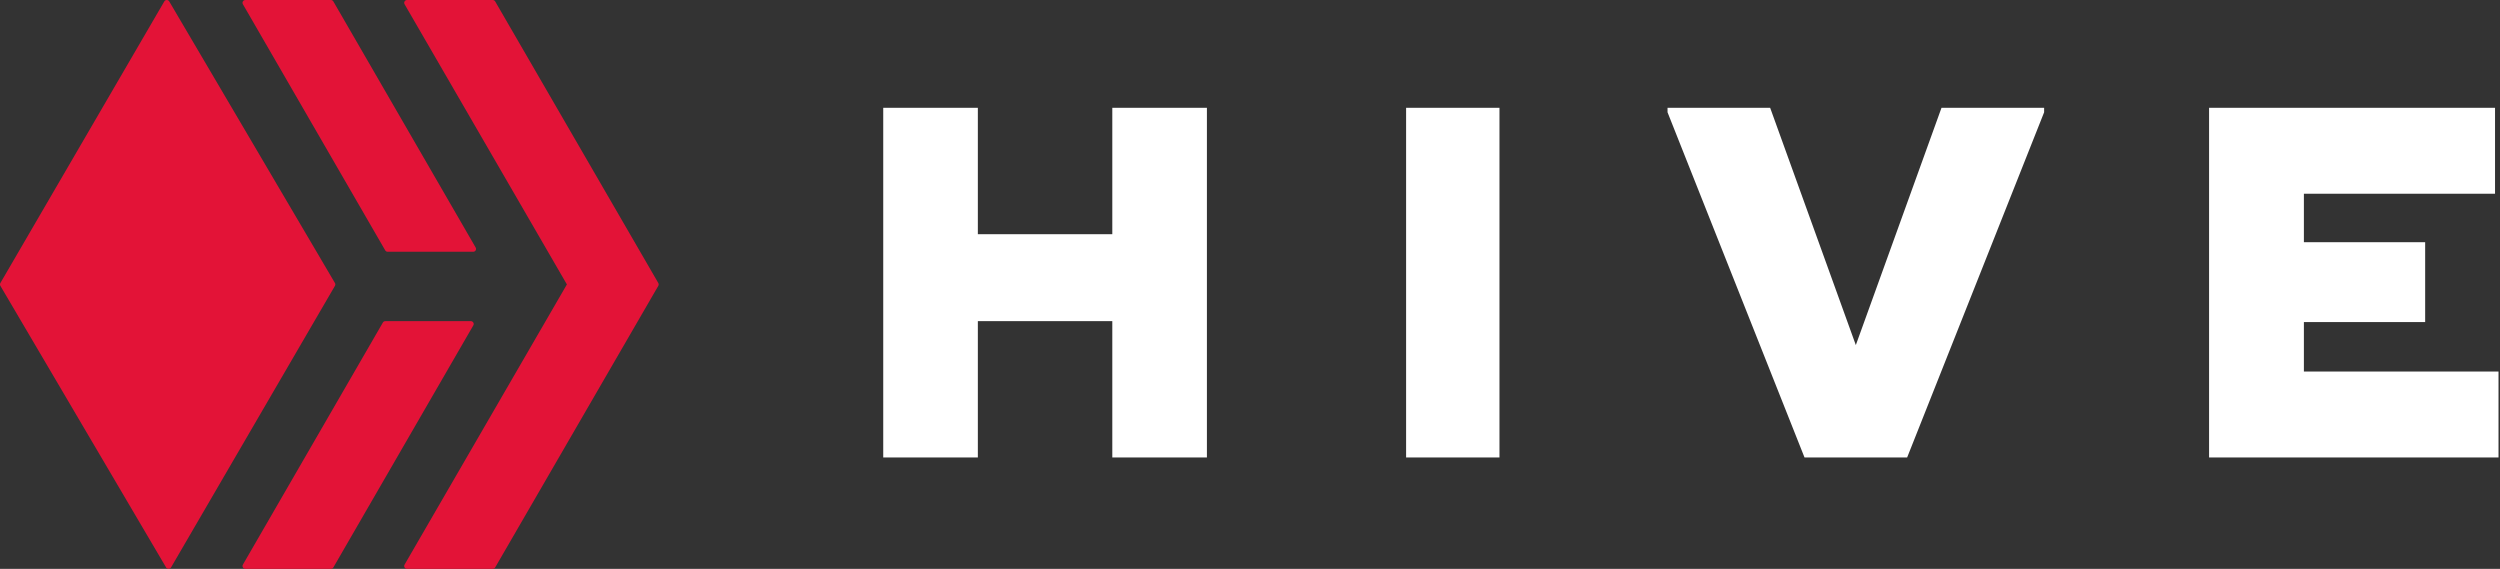
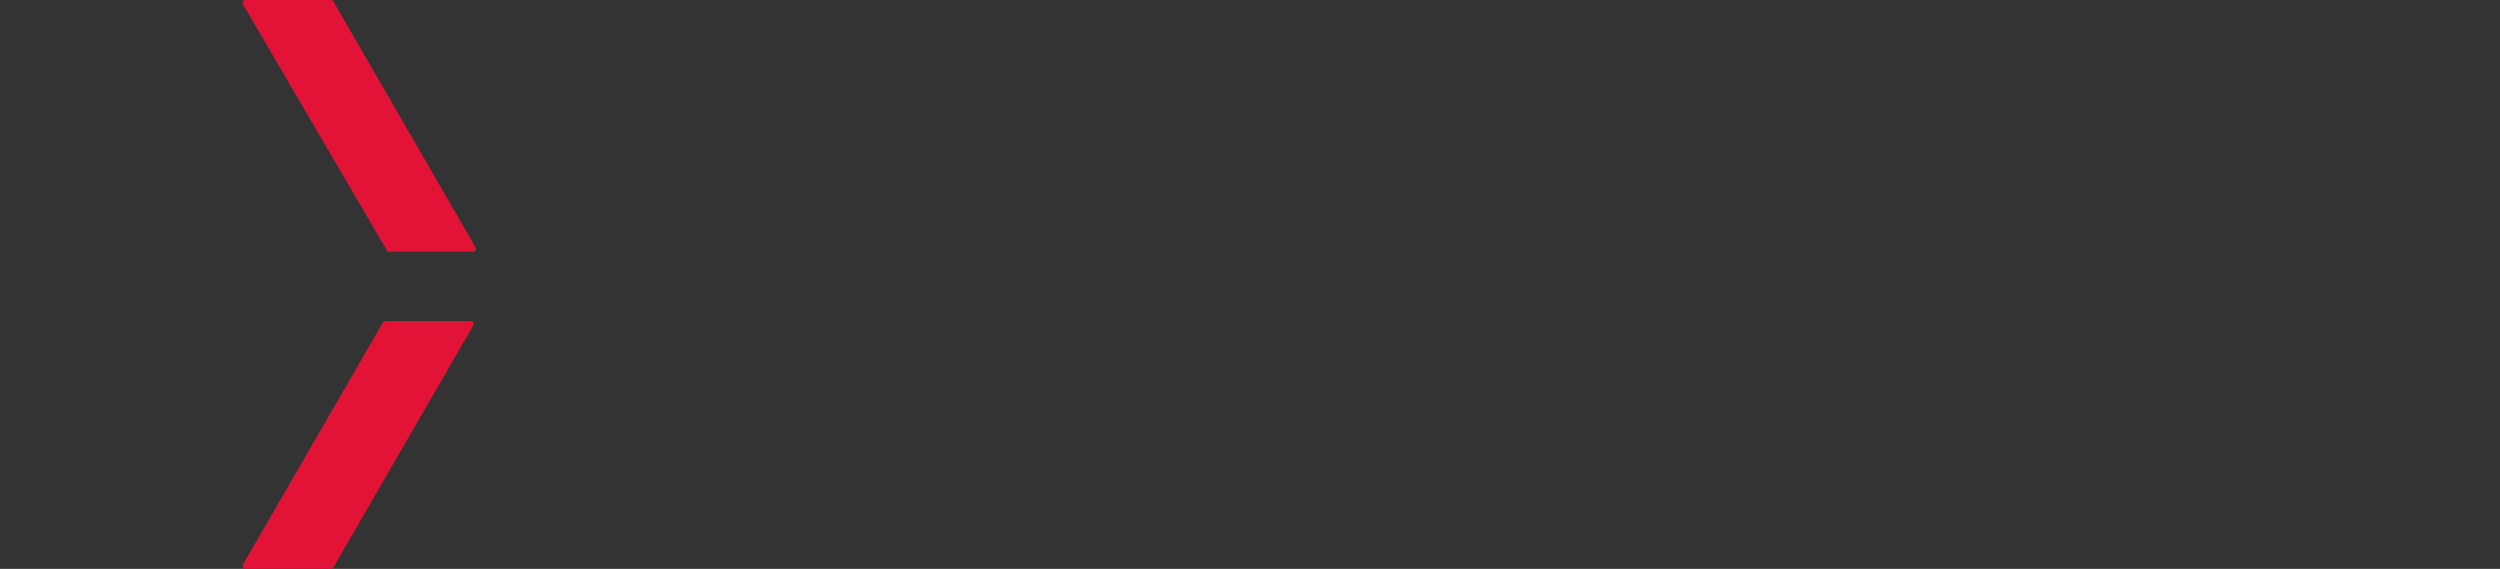
<svg xmlns="http://www.w3.org/2000/svg" xmlns:ns1="http://sodipodi.sourceforge.net/DTD/sodipodi-0.dtd" xmlns:ns2="http://www.inkscape.org/namespaces/inkscape" width="835" height="190" viewBox="0 0 835 190" version="1.1" id="svg12" ns1:docname="hive_hor.svg" ns2:version="1.2.2 (732a01da63, 2022-12-09)">
  <rect x="0" y="0" width="835" height="190" fill="#333333" stroke="none" />
  <defs id="defs16">
    <ns2:path-effect effect="spiro" id="path-effect5038" is_visible="true" />
    <ns2:path-effect effect="spiro" id="path-effect5017" is_visible="true" />
    <filter ns2:label="Ridged Border" ns2:menu="Bevels" ns2:menu-tooltip="Ridged border with inner bevel" style="color-interpolation-filters:sRGB;" id="filter4621" x="-0.002" y="-0.007" width="1.003" height="1.015">
      <feMorphology radius="0" in="SourceAlpha" result="result91" id="feMorphology4607" />
      <feComposite operator="out" in="SourceGraphic" in2="result91" id="feComposite4609" />
      <feGaussianBlur result="result0" stdDeviation="1.2" id="feGaussianBlur4611" />
      <feDiffuseLighting diffuseConstant="1" id="feDiffuseLighting4615">
        <feDistantLight elevation="66" azimuth="225" id="feDistantLight4613" />
      </feDiffuseLighting>
      <feBlend mode="multiply" in2="SourceGraphic" id="feBlend4617" />
      <feComposite operator="in" in2="SourceAlpha" id="feComposite4619" />
    </filter>
    <filter ns2:label="Ridged Border" ns2:menu="Bevels" ns2:menu-tooltip="Ridged border with inner bevel" style="color-interpolation-filters:sRGB;" id="filter4637" x="-0.013" y="-0.015" width="1.026" height="1.03">
      <feMorphology radius="0" in="SourceAlpha" result="result91" id="feMorphology4623" />
      <feComposite operator="out" in="SourceGraphic" in2="result91" id="feComposite4625" />
      <feGaussianBlur result="result0" stdDeviation="1.2" id="feGaussianBlur4627" />
      <feDiffuseLighting diffuseConstant="1" id="feDiffuseLighting4631">
        <feDistantLight elevation="66" azimuth="225" id="feDistantLight4629" />
      </feDiffuseLighting>
      <feBlend mode="multiply" in2="SourceGraphic" id="feBlend4633" />
      <feComposite operator="in" in2="SourceAlpha" id="feComposite4635" />
    </filter>
    <filter style="color-interpolation-filters:sRGB;" ns2:label="Color Shift" id="filter4819">
      <feFlood flood-opacity="1" flood-color="rgb(0,0,0)" result="flood" id="feFlood4799" />
      <feColorMatrix in="SourceGraphic" values="0 0 0 0 1 0 0 0 0 0 0 0 0 0 0 1 0 0 0 0 " result="colormatrix1" id="feColorMatrix4801" />
      <feOffset dy="-58.33" dx="-64.58" result="offset1" id="feOffset4803" />
      <feBlend in2="flood" mode="screen" result="blend1" id="feBlend4805" />
      <feColorMatrix in="SourceGraphic" values="0 0 0 0 0 0 0 0 0 1 0 0 0 0 0 0 1 0 0 0 " result="colormatrix2" id="feColorMatrix4807" />
      <feOffset dy="-100" dx="7" result="offset2" id="feOffset4809" />
      <feBlend in2="blend1" mode="screen" result="blend2" id="feBlend4811" />
      <feOffset dy="1" dx="-16" result="offset3" id="feOffset4813" />
      <feColorMatrix in="SourceGraphic" values="0 0 0 0 0 0 0 0 0 0 0 0 0 0 1 0 0 1 0 0 " result="colormatrix3" id="feColorMatrix4815" />
      <feBlend in2="offset3" mode="screen" result="fbSourceGraphic" id="feBlend4817" />
      <feColorMatrix result="fbSourceGraphicAlpha" in="fbSourceGraphic" values="0 0 0 -1 0 0 0 0 -1 0 0 0 0 -1 0 0 0 0 1 0" id="feColorMatrix4941" />
      <feColorMatrix id="feColorMatrix4943" type="hueRotate" values="360" result="color1" in="fbSourceGraphic" />
      <feColorMatrix id="feColorMatrix4945" type="saturate" values="0.164" result="color2" />
    </filter>
    <clipPath clipPathUnits="userSpaceOnUse" id="clipPath4994">
      <path style="opacity:0.543;fill:#1a1a1a;fill-opacity:1;stroke:#ec143a;stroke-width:1.134;stroke-linecap:square;stroke-linejoin:miter;stroke-miterlimit:4;stroke-dasharray:none;stroke-dashoffset:0;stroke-opacity:1;paint-order:fill markers stroke" id="path4996" ns1:type="arc" ns1:cx="742.39722" ns1:cy="1267.2048" ns1:rx="701.89893" ns1:ry="668.70441" ns1:start="1.0625023" ns1:end="1.0382824" ns1:open="true" d="M 1084.003,1851.369 A 701.899,668.704 0 0 1 131.315,1596.186 701.899,668.704 0 0 1 393.392,687.025 701.899,668.704 0 0 1 1349.253,931.198 701.899,668.704 0 0 1 1098.752,1843.316" fill="#000000" />
    </clipPath>
    <clipPath clipPathUnits="userSpaceOnUse" id="clipPath5011">
-       <path style="opacity:0.543;fill:#1a1a1a;fill-opacity:1;stroke:#ec143a;stroke-width:1.134;stroke-linecap:square;stroke-linejoin:miter;stroke-miterlimit:4;stroke-dasharray:none;stroke-dashoffset:0;stroke-opacity:1;paint-order:fill markers stroke" id="path5013" ns1:type="arc" ns1:cx="291.84366" ns1:cy="1467.8031" ns1:rx="713.56079" ns1:ry="678.9646" ns1:start="1.0625023" ns1:end="1.0382824" ns1:open="true" d="M 639.125,2060.93 A 713.561,678.965 0 0 1 -329.392,1801.832 713.561,678.965 0 0 1 -62.961,878.721 713.561,678.965 0 0 1 908.782,1126.64 713.561,678.965 0 0 1 654.119,2052.754" />
-     </clipPath>
+       </clipPath>
  </defs>
  <style type="text/css">
:root {
    --primary-color: #000000; /* Negro por defecto, reemplazar con el color principal del logo */
    --secondary-color: #FFFFFF; /* Blanco por defecto, reemplazar con el color secundario del logo */
}
</style>
  <ns1:namedview pagecolor="#ffffff" bordercolor="#666666" borderopacity="1" objecttolerance="10" gridtolerance="10" guidetolerance="10" ns2:pageopacity="0" ns2:pageshadow="2" ns2:window-width="1920" ns2:window-height="991" id="namedview14" showgrid="false" ns2:zoom="0.47425148" ns2:cx="-61.148992" ns2:cy="285.71339" ns2:window-x="-9" ns2:window-y="-9" ns2:window-maximized="1" ns2:current-layer="svg12" ns2:pagecheckerboard="0" ns2:showpageshadow="2" ns2:deskcolor="#d1d1d1" />
  <g style="fill:#e31337" id="g6">
-     <path ns2:connector-curvature="0" id="path2" d="m 157.273,107.264 c 0.726,0 1.18,0.788 0.816,1.417 l -46.75,80.848 C 111.17,189.82 110.859,190 110.522,190 H 81.944 c -0.726,0 -1.18,-0.788 -0.816,-1.417 L 127.879,107.735 c 0.169,-0.292 0.48,-0.471 0.816,-0.471 z m -27.795,-23.174 c -0.337,0 -0.648,-0.18 -0.816,-0.471 L 81.128,1.417 C 80.764,0.788 81.218,0 81.944,0 h 28.578 c 0.337,0 0.648,0.18 0.816,0.471 l 47.533,82.202 c 0.364,0.629 -0.09,1.417 -0.816,1.417 z" />
-     <path ns2:connector-curvature="0" id="path4" d="M 135.128,1.416 C 134.764,0.787 135.219,0 135.947,0 h 28.619 c 0.338,0 0.65,0.18 0.819,0.472 L 219.873,94.528 c 0.169,0.292 0.169,0.653 0,0.945 l -54.488,94.056 C 165.216,189.82 164.904,190 164.566,190 h -28.619 c -0.728,0 -1.183,-0.787 -0.819,-1.416 L 189.343,95 Z m -23.258,93.108 c 0.172,0.293 0.173,0.654 0.002,0.948 L 57.125,189.528 c -0.365,0.627 -1.277,0.63 -1.646,0.004 L 0.13,95.476 c -0.172,-0.293 -0.173,-0.654 -0.002,-0.948 L 54.875,0.472 c 0.365,-0.627 1.277,-0.63 1.646,-0.004 z" />
+     <path ns2:connector-curvature="0" id="path2" d="m 157.273,107.264 c 0.726,0 1.18,0.788 0.816,1.417 l -46.75,80.848 C 111.17,189.82 110.859,190 110.522,190 H 81.944 c -0.726,0 -1.18,-0.788 -0.816,-1.417 L 127.879,107.735 c 0.169,-0.292 0.48,-0.471 0.816,-0.471 z m -27.795,-23.174 L 81.128,1.417 C 80.764,0.788 81.218,0 81.944,0 h 28.578 c 0.337,0 0.648,0.18 0.816,0.471 l 47.533,82.202 c 0.364,0.629 -0.09,1.417 -0.816,1.417 z" />
  </g>
-   <path style="fill:#ffffff" ns2:connector-curvature="0" id="path8" d="m 371.508,36 h 31.601 V 152.799 H 371.508 v -45.551 h -44.907 v 45.551 H 295 V 36 h 31.601 v 42.214 h 44.907 z m 98.13,0 H 500.823 V 152.799 H 469.638 Z M 602.71,152.799 556.956,37.502 V 36 h 34.274 L 619.847,115.256 648.463,36 h 34.274 v 1.502 L 636.984,152.799 Z m 166.79,-28.699 h 65.005 v 28.699 H 737.831 V 36 h 95.508 v 28.699 h -63.838 v 16.185 h 40.503 V 107.581 h -40.503 z" />
</svg>